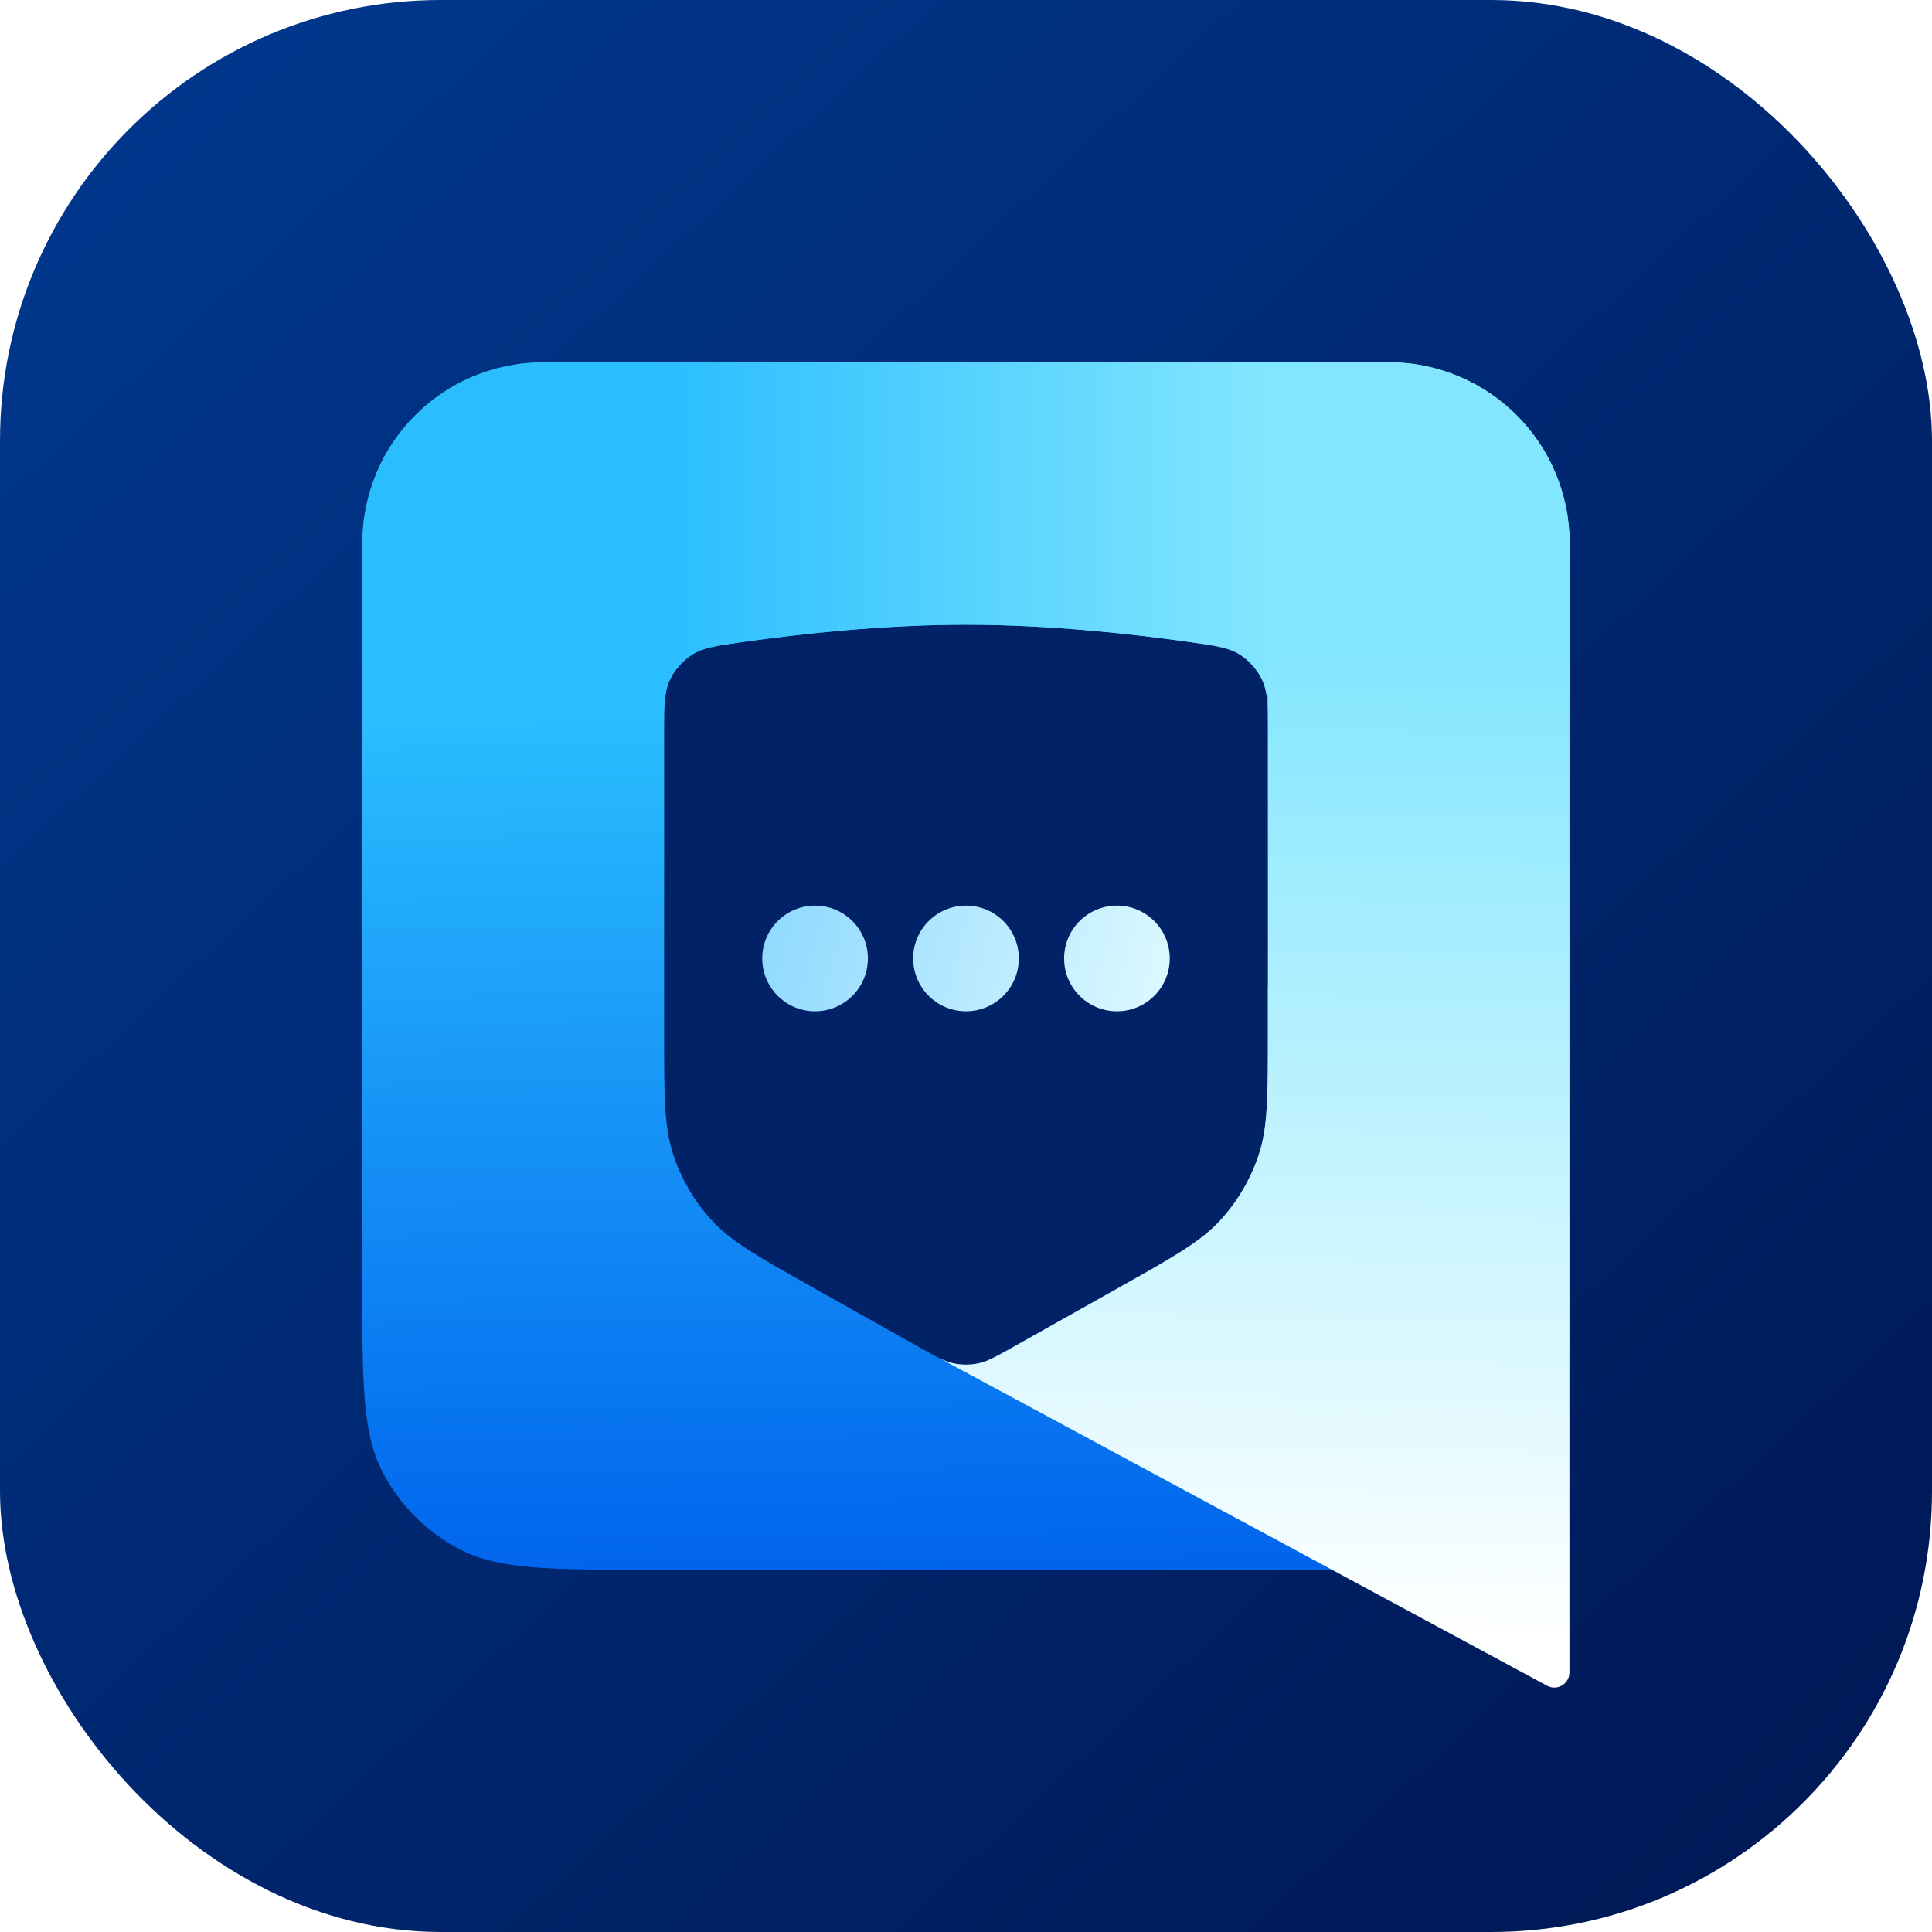
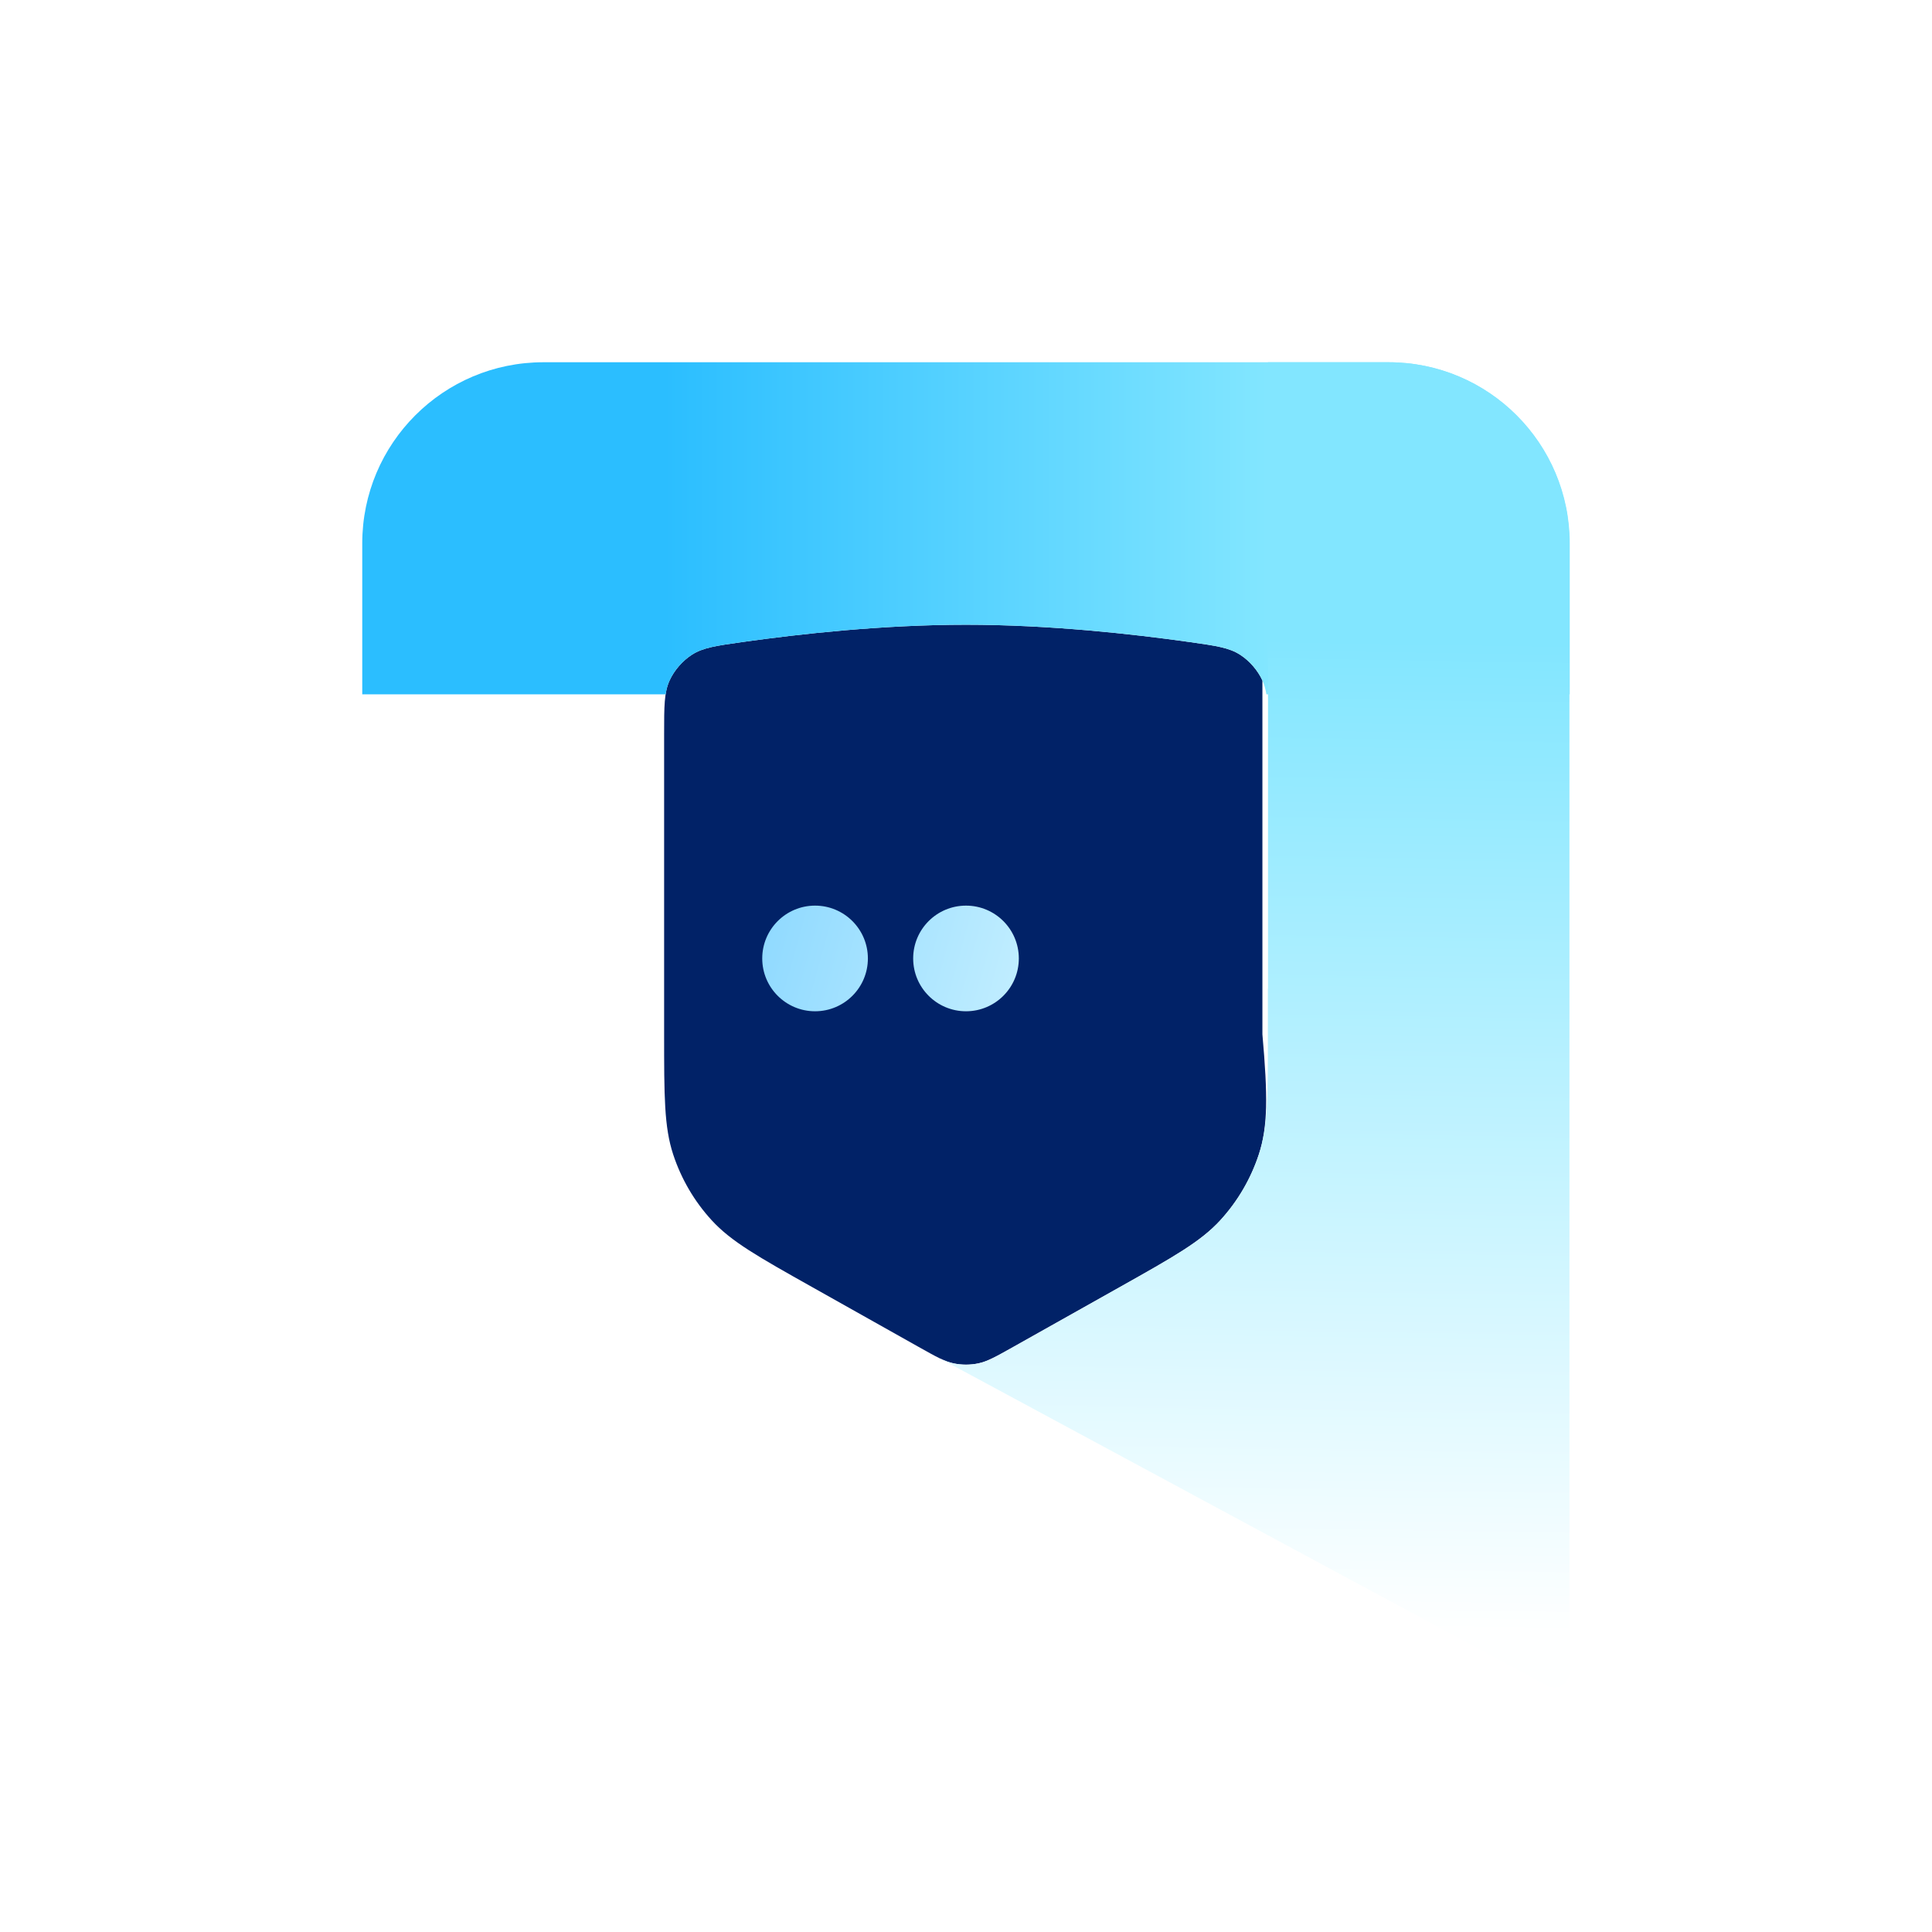
<svg xmlns="http://www.w3.org/2000/svg" width="120" height="120" viewBox="0 0 120 120" fill="none" class="wsc-svg-logo-data-manager-zh-square">
  <g filter="url(#data-manager-zh-square-filter0_i_676_18605)">
-     <rect width="120" height="120" rx="27.375" fill="url(#data-manager-zh-square-paint0_linear_676_18605)" />
-     <path d="M41.25 45.597C41.25 43.87 41.25 43.007 41.59 42.264C41.877 41.635 42.395 41.039 42.977 40.666C43.664 40.225 44.476 40.11 46.099 39.88C49.696 39.37 54.848 38.803 60 38.803C65.152 38.803 70.305 39.37 73.901 39.88C75.524 40.11 76.336 40.225 77.023 40.666C77.605 41.039 78.123 41.635 78.41 42.264C78.75 43.007 78.75 43.87 78.75 45.597V64.244C78.75 68.078 78.75 69.995 78.187 71.707C77.689 73.222 76.875 74.613 75.799 75.789C74.582 77.118 72.911 78.058 69.568 79.936L62.939 83.661C61.867 84.263 61.331 84.565 60.763 84.683C60.26 84.787 59.74 84.787 59.237 84.683C58.669 84.565 58.133 84.263 57.061 83.661L50.432 79.936C47.089 78.058 45.418 77.118 44.201 75.789C43.125 74.613 42.311 73.222 41.813 71.707C41.25 69.995 41.25 68.078 41.25 64.244V45.597Z" fill="#012267" />
-     <path fill-rule="evenodd" clip-rule="evenodd" d="M23.726 28.642C22.5 31.049 22.5 34.199 22.5 40.5V79.5C22.5 85.8 22.5 88.951 23.726 91.357C24.805 93.474 26.526 95.195 28.643 96.274C31.049 97.5 34.199 97.5 40.5 97.5H79.5C85.801 97.5 88.951 97.5 91.358 96.274C93.474 95.195 95.195 93.474 96.274 91.357C97.5 88.951 97.5 85.8 97.5 79.5V40.5C97.5 34.199 97.5 31.049 96.274 28.642C95.195 26.526 93.474 24.805 91.358 23.726C88.951 22.5 85.801 22.5 79.5 22.5H40.5C34.199 22.5 31.049 22.5 28.643 23.726C26.526 24.805 24.805 26.526 23.726 28.642ZM41.59 42.264C41.25 43.006 41.25 43.87 41.25 45.597V64.244C41.25 68.078 41.25 69.995 41.813 71.707C42.311 73.222 43.125 74.613 44.201 75.789C45.418 77.118 47.089 78.057 50.432 79.936L57.061 83.661C58.133 84.263 58.669 84.564 59.237 84.683C59.741 84.787 60.26 84.787 60.763 84.683C61.331 84.564 61.867 84.263 62.939 83.661L69.568 79.936C72.911 78.057 74.582 77.118 75.799 75.789C76.875 74.613 77.689 73.222 78.187 71.707C78.75 69.995 78.75 68.078 78.75 64.244V45.597C78.75 43.87 78.75 43.006 78.41 42.264C78.123 41.635 77.605 41.039 77.023 40.666C76.336 40.225 75.524 40.11 73.901 39.88C70.305 39.37 65.152 38.803 60 38.803C54.848 38.803 49.696 39.37 46.099 39.88C44.476 40.11 43.665 40.225 42.977 40.666C42.395 41.039 41.877 41.635 41.59 42.264Z" fill="url(#data-manager-zh-square-paint1_linear_676_18605)" />
+     <path d="M41.25 45.597C41.25 43.87 41.25 43.007 41.59 42.264C41.877 41.635 42.395 41.039 42.977 40.666C43.664 40.225 44.476 40.11 46.099 39.88C49.696 39.37 54.848 38.803 60 38.803C65.152 38.803 70.305 39.37 73.901 39.88C75.524 40.11 76.336 40.225 77.023 40.666C77.605 41.039 78.123 41.635 78.41 42.264V64.244C78.75 68.078 78.75 69.995 78.187 71.707C77.689 73.222 76.875 74.613 75.799 75.789C74.582 77.118 72.911 78.058 69.568 79.936L62.939 83.661C61.867 84.263 61.331 84.565 60.763 84.683C60.26 84.787 59.74 84.787 59.237 84.683C58.669 84.565 58.133 84.263 57.061 83.661L50.432 79.936C47.089 78.058 45.418 77.118 44.201 75.789C43.125 74.613 42.311 73.222 41.813 71.707C41.25 69.995 41.25 68.078 41.25 64.244V45.597Z" fill="#012267" />
    <path d="M33.75 22.5C27.537 22.5 22.5 27.537 22.5 33.75V43.125H41.343C41.393 42.801 41.47 42.525 41.59 42.264C41.877 41.635 42.395 41.039 42.977 40.666C43.665 40.225 44.476 40.11 46.099 39.88C49.696 39.37 54.848 38.803 60 38.803C65.152 38.803 70.305 39.37 73.901 39.88C75.524 40.11 76.336 40.225 77.023 40.666C77.605 41.039 78.123 41.635 78.41 42.264C78.53 42.525 78.607 42.801 78.658 43.125H97.5V33.75C97.5 27.537 92.463 22.5 86.25 22.5H33.75Z" fill="url(#data-manager-zh-square-paint2_linear_676_18605)" />
    <path d="M78.759 61.406L78.759 22.5H86.231C92.444 22.5 97.481 27.537 97.481 33.75L97.481 103.88C97.481 104.59 96.723 105.042 96.098 104.706L58.38 84.374C58.7 84.527 58.965 84.626 59.237 84.683C59.74 84.787 60.26 84.787 60.763 84.683C61.331 84.564 61.867 84.263 62.939 83.661L69.568 79.936C72.911 78.057 74.582 77.118 75.799 75.789C76.875 74.613 77.689 73.222 78.187 71.707C78.75 69.995 78.75 68.078 78.75 64.244V61.416L78.759 61.406Z" fill="url(#data-manager-zh-square-paint3_linear_676_18605)" />
    <path d="M53.906 59.531C53.906 61.343 52.437 62.812 50.625 62.812C48.813 62.812 47.344 61.343 47.344 59.531C47.344 57.719 48.813 56.25 50.625 56.25C52.437 56.25 53.906 57.719 53.906 59.531Z" fill="url(#data-manager-zh-square-paint4_linear_676_18605)" />
    <path d="M63.281 59.531C63.281 61.343 61.812 62.812 60 62.812C58.188 62.812 56.719 61.343 56.719 59.531C56.719 57.719 58.188 56.25 60 56.25C61.812 56.25 63.281 57.719 63.281 59.531Z" fill="url(#data-manager-zh-square-paint5_linear_676_18605)" />
-     <path d="M69.375 62.812C71.187 62.812 72.656 61.343 72.656 59.531C72.656 57.719 71.187 56.25 69.375 56.25C67.563 56.25 66.094 57.719 66.094 59.531C66.094 61.343 67.563 62.812 69.375 62.812Z" fill="url(#data-manager-zh-square-paint6_linear_676_18605)" />
  </g>
  <defs>
    <filter id="data-manager-zh-square-filter0_i_676_18605" x="0" y="0" width="120" height="120" filterUnits="userSpaceOnUse" color-interpolation-filters="sRGB">
      <feFlood flood-opacity="0" result="BackgroundImageFix" />
      <feBlend mode="normal" in="SourceGraphic" in2="BackgroundImageFix" result="shape" />
      <feColorMatrix in="SourceAlpha" type="matrix" values="0 0 0 0 0 0 0 0 0 0 0 0 0 0 0 0 0 0 127 0" result="hardAlpha" />
      <feOffset />
      <feGaussianBlur stdDeviation="0.469" />
      <feComposite in2="hardAlpha" operator="arithmetic" k2="-1" k3="1" />
      <feColorMatrix type="matrix" values="0 0 0 0 0 0 0 0 0 0 0 0 0 0 0 0 0 0 0.24 0" />
      <feBlend mode="darken" in2="shape" result="effect1_innerShadow_676_18605" />
    </filter>
    <linearGradient id="data-manager-zh-square-paint0_linear_676_18605" x1="108.75" y1="114.375" x2="8.907" y2="6.094" gradientUnits="userSpaceOnUse">
      <stop stop-color="#001957" />
      <stop offset="1" stop-color="#00378C" />
    </linearGradient>
    <linearGradient id="data-manager-zh-square-paint1_linear_676_18605" x1="59.297" y1="43.359" x2="60" y2="97.5" gradientUnits="userSpaceOnUse">
      <stop stop-color="#2BBFFF" />
      <stop offset="1" stop-color="#0064ED" />
    </linearGradient>
    <linearGradient id="data-manager-zh-square-paint2_linear_676_18605" x1="41.25" y1="36.562" x2="78.75" y2="36.562" gradientUnits="userSpaceOnUse">
      <stop stop-color="#2BBEFF" />
      <stop offset="1" stop-color="#82E6FF" />
    </linearGradient>
    <linearGradient id="data-manager-zh-square-paint3_linear_676_18605" x1="91.406" y1="39.844" x2="90.469" y2="101.25" gradientUnits="userSpaceOnUse">
      <stop stop-color="#82E6FF" />
      <stop offset="1" stop-color="#FEFFFF" />
    </linearGradient>
    <linearGradient id="data-manager-zh-square-paint4_linear_676_18605" x1="47.344" y1="55.781" x2="72.656" y2="62.812" gradientUnits="userSpaceOnUse">
      <stop stop-color="#8ED9FF" />
      <stop offset="1" stop-color="#DDF9FF" />
    </linearGradient>
    <linearGradient id="data-manager-zh-square-paint5_linear_676_18605" x1="47.344" y1="55.781" x2="72.656" y2="62.812" gradientUnits="userSpaceOnUse">
      <stop stop-color="#8ED9FF" />
      <stop offset="1" stop-color="#DDF9FF" />
    </linearGradient>
    <linearGradient id="data-manager-zh-square-paint6_linear_676_18605" x1="47.344" y1="55.781" x2="72.656" y2="62.812" gradientUnits="userSpaceOnUse">
      <stop stop-color="#8ED9FF" />
      <stop offset="1" stop-color="#DDF9FF" />
    </linearGradient>
  </defs>
</svg>